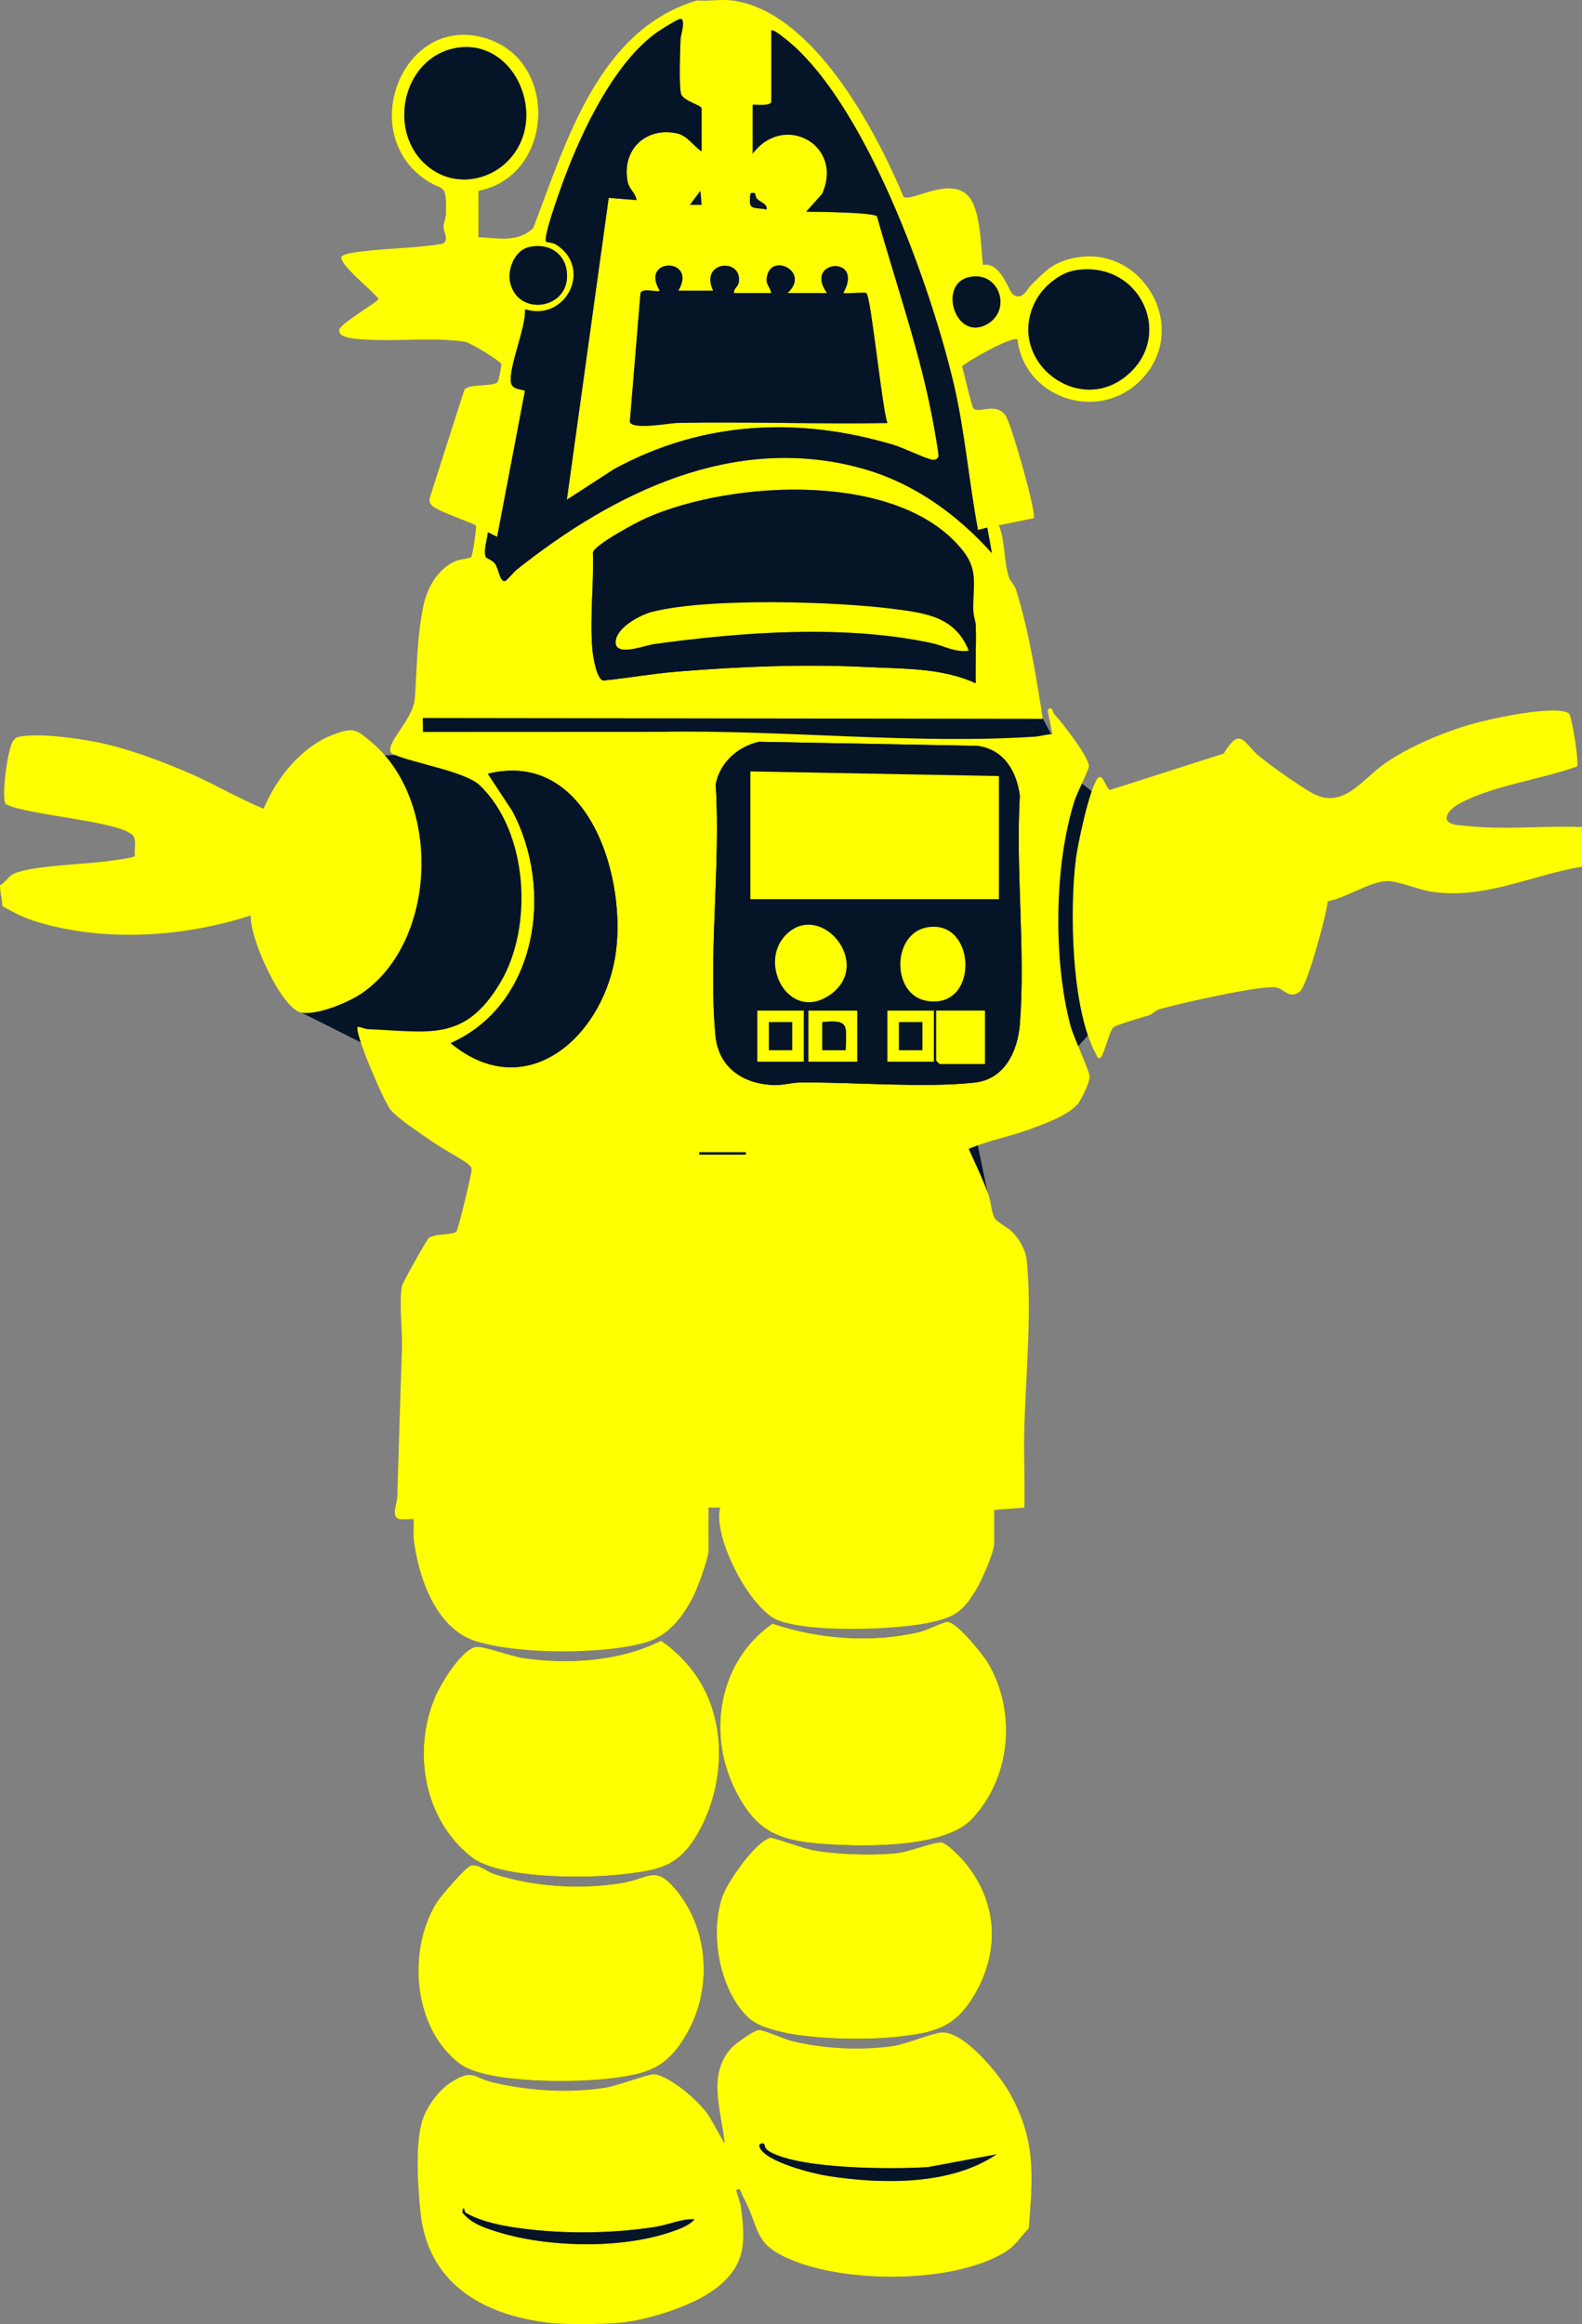
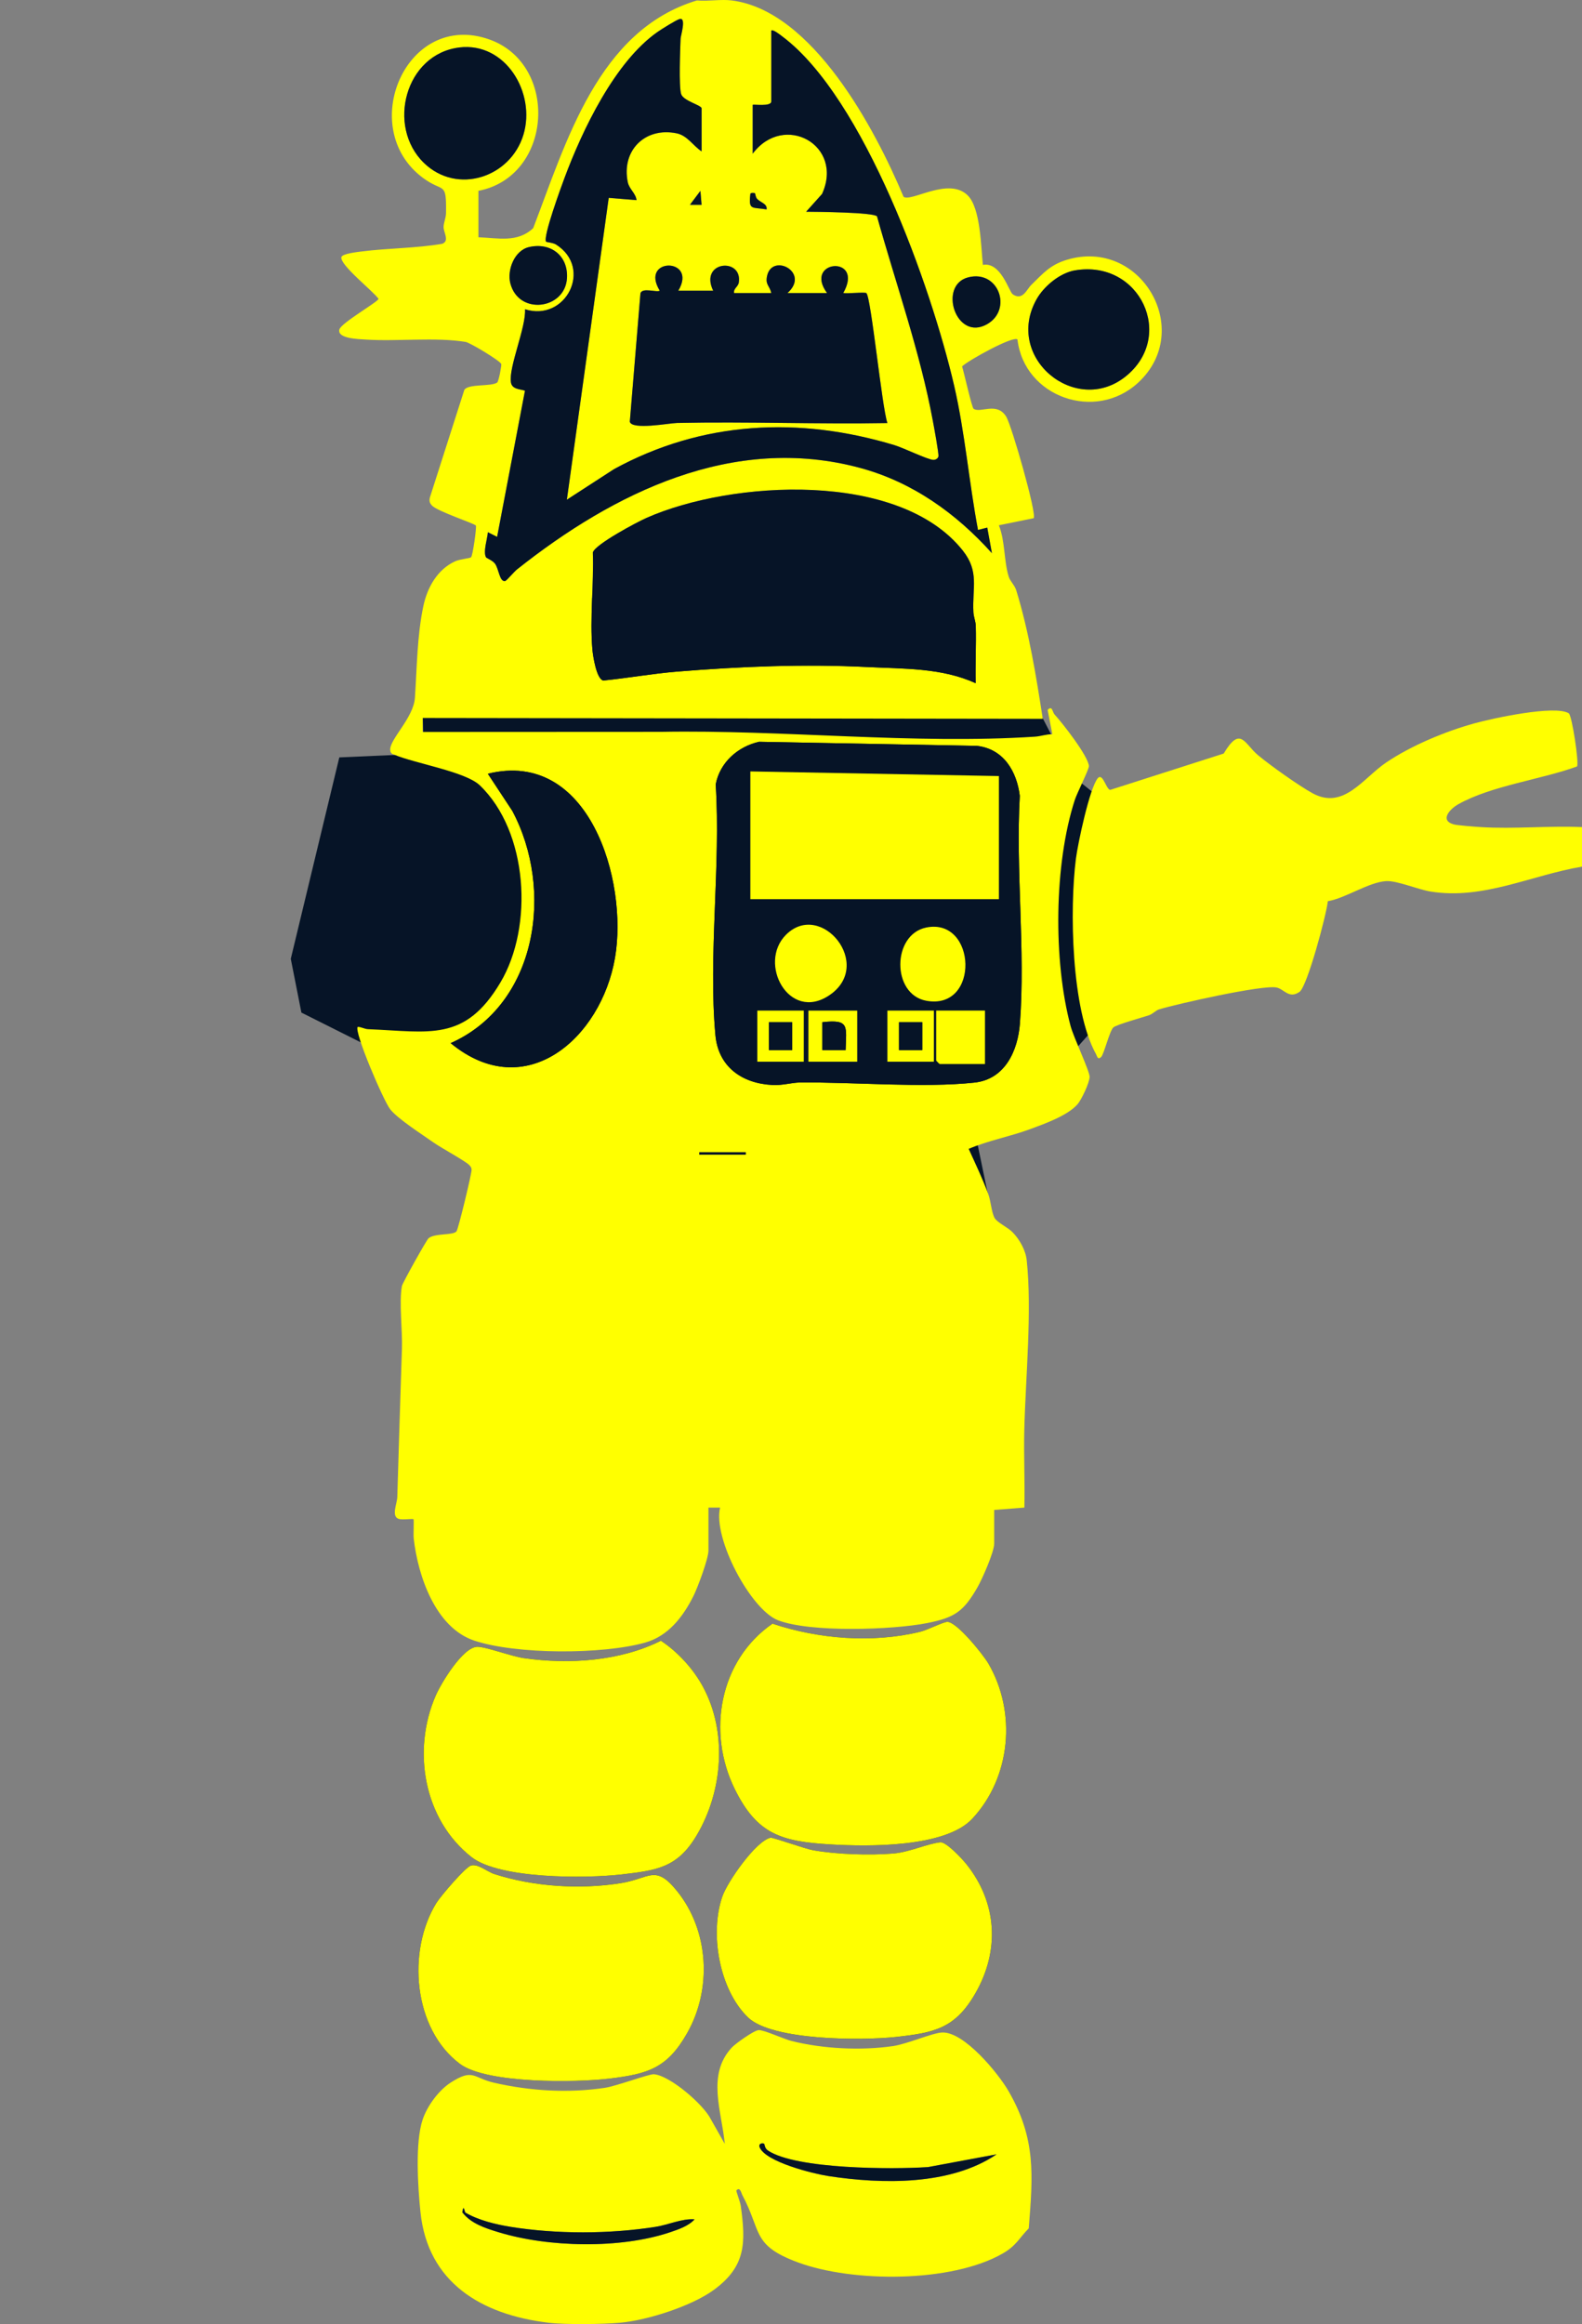
<svg xmlns="http://www.w3.org/2000/svg" id="Layer_2" data-name="Layer 2" viewBox="0 0 681 1000">
  <rect x="0" y="0" width="681" height="1000" fill="#808080" stroke="none" />
  <defs>
    <style>
      .cls-1 {
        fill: #061427;
      }

      .cls-2 {
        fill: #ff0;
      }
    </style>
  </defs>
  <g id="Layer_2-2" data-name="Layer 2">
    <g>
      <polygon class="cls-1" points="182.42 270.82 181.99 308.94 182.42 324.29 146.06 325.9 125.17 412.57 129.74 435.7 186.45 464.12 288 594 424 602.2 433.11 551.83 417 473.93 451.71 464.12 472.69 440.56 500.09 412.57 523.06 392.47 507 370 461.77 333.98 430 272.61 392 231.34 182.42 270.82" />
      <g>
        <path class="cls-1" d="M407.67,697.88c-2.09.19-8.49,3.52-11.66,4.28-20.51,4.93-43.57,3.14-63.48-3.52-22.84,15.75-28.32,46.63-16.24,71.17,9.63,19.54,20.1,22.56,41.17,23.81,16.3.97,49.43,1.4,61.05-11.02,16.69-17.85,19.17-45.93,6.91-66.88-2.2-3.76-13.76-18.2-17.75-17.84ZM284.49,705.99c-17.7,8.82-39.46,10.24-58.86,7.51-5.48-.77-16.34-4.92-20.15-4.9-6.18.03-15.61,15.65-17.95,21.06-10.17,23.49-5.24,53.22,15.45,69.42,12.09,9.46,49.15,9.23,64.5,7.47,15.34-1.76,24.11-2.96,32.32-16.67,11.37-18.99,13.44-44.58,2.71-64.27-4.1-7.51-10.84-14.92-18.02-19.62ZM331.75,790.75c-6.35,1.32-18.61,18.97-20.79,25.27-5.51,15.95-1.37,40.05,11,52.03,10.4,10.07,49.23,9.99,63.52,8.45,16.62-1.79,25.62-3.61,34.32-18.67,10.64-18.42,9.54-39.07-3.83-55.74-1.83-2.29-8.68-9.64-11.21-9.36-5.83.65-13.24,4.25-20.28,4.83-10.25.84-24.44.37-34.53-1.43-3.33-.6-17.27-5.57-18.2-5.37ZM202.72,802.71c-2.4.66-13.18,13.33-14.92,16.15-12.64,20.59-9.94,54.13,10.17,69.16,11.45,8.56,49.9,8.09,64.39,6.34,16.65-2.01,24.86-4.49,33.43-19.56,10.77-18.94,9.42-44.12-4.38-61.17-9.41-11.61-11.63-5.36-24.19-3.36-17.61,2.8-37.52,1.56-54.5-3.95-3.11-1.01-6.86-4.49-10-3.63Z" />
        <path class="cls-2" d="M315,.19c34.86,4.43,61.77,55.49,73.96,84.5,3.37,2.35,19.4-8.71,27.6-.63,5.6,5.53,5.69,22.32,6.55,29.93,7.72-1.46,11.23,11.54,12.84,12.64,4.29,2.91,5.97-2.09,8.02-4.07,5.08-4.93,8.03-8.58,15.23-10.76,31.87-9.65,55.06,30.25,30.82,52.78-18.42,17.13-49.16,6.24-52.03-18.51-1.76-1.74-21.18,8.99-23.85,11.59.79,2.39,4.19,17.75,4.98,18.26,3.03,1.97,10.08-3.19,14.06,3.43,2.34,3.89,13.26,41.92,11.77,43.63l-14.98,3.04c2.73,6.63,2.16,15.67,4.28,22.2.62,1.92,2.53,3.56,3.21,5.78,5.5,17.89,8.55,36.77,11.42,55.3l-266.91-.36v6.01l102.55-.05c52.41-.96,108.85,5.49,161,2.08,2.54-.17,4.92-1.09,7.47-1.04l-2.02-10.48c2.07-2.08,2.02.92,2.98,1.97,3.45,3.74,14.42,17.79,14.8,22.17.11,1.29-5.14,11.69-6.06,14.54-8.98,27.63-9.35,69.33-1.84,97.34,1.32,4.92,8.2,19.35,8.19,21.86s-3.5,9.86-5.22,11.83c-4.23,4.86-14.24,8.41-20.33,10.66-8.72,3.23-18.12,4.92-26.51,8.51,2.93,6.45,5.98,12.83,8.45,19.49,1.12,3,1.35,7.83,2.73,10.26,1.15,2.02,5.58,3.9,7.8,6.2,2.98,3.08,5.55,7.66,6.01,11.98,2.33,21.74-.49,50.72-1.04,72.91-.28,11.15.3,22.36.03,33.51l-12.99,1.01v14.49c0,3.57-5.14,15.21-7.19,18.79-5.99,10.42-9.79,13.04-21.6,15.39-14.92,2.96-50.3,4.16-64.23-1.18-11.76-4.51-28.14-35.3-24.97-48.49h-5.01v18.49c0,3.46-4.64,15.91-6.45,19.53-4.55,9.07-10.89,17.29-20.9,20.09-18.36,5.13-55.33,5.14-73.43-.87-16.74-5.56-24.25-27.81-26.09-43.87-.21-1.8.18-8.08-.12-8.37-.32-.32-4.77.38-6.36-.14-3.28-1.07-.68-6.65-.6-9.31.67-21.37,1.27-42.68,2-63.95.27-7.78-1.29-20.05,0-26.98.23-1.22,10.56-19.76,11.47-20.52,2.75-2.28,10.59-1.13,12.02-2.98.84-1.08,6.62-25.16,6.5-26.52-.09-1.02-.38-1.31-1.02-2-1.54-1.66-12.23-7.47-15.33-9.67-4.84-3.43-15.37-10.13-18.68-14.31-2.89-3.64-15.72-33.57-13.99-35.47,1.55.03,2.94.94,4.49,1,26.39,1.04,41.59,5.68,56.92-20.07,14.37-24.13,11.93-64.98-8.88-84.89-6.15-5.89-28.15-9.45-36.82-13.17-1.22-.33-1.71-.95-1.73-2.23-.05-4.51,10.07-13.76,10.64-22.2.87-12.77.93-26.75,3.64-39.53,1.7-8,6.04-15.77,13.72-19.26,2-.91,6.07-1.2,6.79-1.7.76-.53,2.48-13.05,2.09-13.66-.55-.88-16.59-6.11-18.9-8.61-1.13-1.22-1.27-2.18-.81-3.74l14.75-46.05c1.78-2.7,11.61-1.31,14.12-3.13.69-.5,1.93-7.27,1.78-7.96-.29-1.27-13.41-9.21-15.38-9.53-13.07-2.12-29.61-.12-42.99-1.01-3.05-.2-12.4-.37-11.31-4.37.76-2.8,16.8-11.94,16.84-13.15-2.32-3.35-16.83-14.68-15.98-17.97.38-1.49,7.01-2.19,8.62-2.4,11.48-1.47,23.25-1.36,34.69-3.3,3.43-1.13.57-5.04.67-7.32.09-1.98,1.02-3.82,1.05-5.95.19-14.02-1.02-8.49-9.95-15.12-28.8-21.36-7.21-72.23,28.6-59.55,30.06,10.65,27.43,58.88-4.69,65.14v19.98c8.37.28,16.76,2.49,23.57-3.93C243.77,61.08,257.43,13.01,300,.19c4.77.43,10.37-.59,15,0ZM332,13.18v30.48c0,2.43-8,1.08-8,1.5v20.98c13.47-17.93,39.41-3.69,29.85,17.34l-6.85,7.64c4.19.02,29.06.24,30.51,1.99,8.04,28.79,18.59,58.52,24.02,87.91.44,2.39,2.67,14.34,2.41,15.42-.22.88-1.2,1.5-2.24,1.45-2.53-.13-12.79-5.15-16.71-6.34-41.09-12.41-82.68-10.43-120.67,10.32l-20.32,13.16,18.02-129.88,11.97.98c-.32-2.92-3.15-4.73-3.77-7.72-2.81-13.6,7.42-23.83,21.04-21.03,4.6.95,7.08,5.36,10.73,7.76v-18.49c0-1.39-7.91-3.19-8.81-6.19-1.04-3.44-.41-19.12-.23-23.83.05-1.27,2.61-9.28-.42-8.42-1.52.43-7.79,4.37-9.47,5.54-18.4,12.83-32.4,42.23-40.09,62.87-1.4,3.76-9.44,25.64-7.89,27.41.15.17,3,.4,4.27,1.21,16.02,10.16,4.19,33.4-13.36,27.85.46,7.88-7.09,24.79-6.06,31.46.45,2.92,3.63,2.85,6.04,3.56l-11.99,62.91-3.98-1.99c-.19,2.72-2.14,8.48-.79,10.79.22.38,2.72,1.28,3.81,2.67,1.71,2.18,1.97,8.08,4.45,7.53.57-.13,3.85-4.02,5.04-4.97,41.73-33.11,93.05-58.42,147.69-43.71,22.54,6.07,41.37,19.55,56.77,36.69l-2-10.99-3.99,1c-3.85-20.36-5.63-42.1-10.29-62.17-9.82-42.31-38.74-123.66-73.81-150.07-.85-.64-4.23-3.36-4.9-2.6ZM197.77,20.42c-23.28,2.77-31.54,33.94-15.26,49.7,14.28,13.83,37.24,6.25,42.81-12.17,5.41-17.92-7.62-39.91-27.55-37.54ZM302.01,88.13l-.5-6-4.5,5.99h5ZM324.98,83.13c-.12-.1-2.1-.37-1.99.49-.83,7.04.77,5.41,7,6.49.35-2.43-2.31-2.79-4.04-4.49-.73-.72-.82-2.36-.97-2.49ZM227.71,106.32c-6.26,1.44-9.5,9.85-8.03,15.58,3.58,13.96,23.66,11.25,24.39-2.28.51-9.58-6.99-15.46-16.36-13.3ZM292,125.09c8.53-14.38-16.82-14.43-8-.01-1.25.89-7.66-1.54-8.31,1.22l-4.57,55.17c.89,3.68,17.01.61,20.34.54,30.15-.65,60.39.57,90.54.04-2.34-6.62-7.01-53.93-9.04-55.9-.58-.56-8.17.3-9.95-.06,9.33-16.56-17.4-14.27-7,.01h-17c9.96-8.94-6.71-17.48-8.82-7.26-.78,3.79,1.17,4.1,1.82,7.26h-16c-.32-2.01,1.74-2.64,2.03-4.55,1.61-10.93-17.14-9.22-11.03,3.56h-15ZM462.74,116.34c-6.48,1.1-13.39,6.82-16.54,12.45-14.07,25.12,16.81,50.37,38.28,33.26,21.71-17.3,6.21-50.44-21.74-45.7ZM416.75,119.35c-13.03,3.36-5.26,27.78,8.17,20.14,11.01-6.26,4.99-23.54-8.17-20.14ZM419.99,293.96c-.18-8.15.25-16.36.05-24.52-.05-2.13-.94-4.02-1.03-5.96-.49-10.74,2.59-17.49-4.5-26.48-27.36-34.68-99.67-30.29-136.19-14.15-4.18,1.85-22.09,11.36-23.12,14.87.46,13.48-1.35,28.44-.19,41.75.25,2.85,1.75,12.68,4.67,13.36,10.57-1.06,21.24-2.98,31.82-3.84,27.31-2.22,54.67-3.33,81.95-1.96,15.68.79,31.93.28,46.54,6.95ZM326.74,319.18c-9.16,2.09-16.86,8.89-18.65,18.33,2.21,34.7-3.24,73.67-.13,107.87,1.24,13.63,11.39,20.79,24.5,21.47,4.56.24,8.13-1.03,12-1.07,23.14-.22,52.9,2.44,75.04.04,13.14-1.42,18.65-13.7,19.54-25.44,2.39-31.55-1.86-66.08-.05-97.95-1.32-10.59-7.01-20.21-18.49-21.5l-93.76-1.75ZM194,448.85c32.25,26.56,64.8-2.17,70.74-36.74,5.69-33.1-11.08-89.95-54.74-79.18l10.52,15.96c18.07,33.82,10.93,83.27-26.52,99.96ZM321,495.81h-20v1h20v-1Z" />
        <path class="cls-2" d="M236,999.42c-28.94-3.49-51.84-17.35-54.99-47.48-1.12-10.77-2.39-30.12.95-39.99,1.97-5.83,6.92-12.57,12.11-15.89,9.7-6.2,9.54-1.95,18.73.14,15.52,3.53,31.8,4.5,47.57,2.16,4.87-.72,19.01-5.98,21.06-5.85,6.79.43,21.47,13.02,24.61,19.45l5.96,10.52c-1.28-13.93-7.92-29.68,3.02-41.46,1.56-1.68,9.49-7.37,11.56-7.5,2.21-.14,10.84,3.86,14.22,4.7,13.49,3.37,29.83,4.17,43.59,2.18,6.27-.91,16.9-5.69,21.22-5.85,9.44-.35,24.15,17.6,28.57,25.28,11.79,20.48,10.5,36.01,8.66,59-4.29,4.39-5.34,7.43-11.17,10.79-22.04,12.69-64.68,12.55-88.18,3.85-20.04-7.42-15.48-13.23-23.98-29.04-.37-.69-.92-3.65-2.51-1.94-.23.25,1.64,4.91,1.87,6.61,2.2,15.9,2.27,26.04-11.54,36.17-9.58,7.02-28.57,13.08-40.33,14.16-7.38.68-23.81.87-31,0ZM328.98,922.49c-.64-.57-2.66-.18-1.97,1.48,2.63,6.3,23.08,11.37,29.63,12.37,23.04,3.51,52.49,4.11,72.36-9.36l-29.51,5.49c-15.14,1.01-56.68.99-68.9-7.11-1.47-.98-1.42-2.7-1.61-2.86ZM200.34,952.05c-.36-.21-.74-4.1-1.33-.11,3.71,4.83,9.81,6.79,15.48,8.52,21.59,6.61,52.59,7.27,74.05.02,3.58-1.21,7.95-2.71,10.46-5.53-5.45-.4-11.13,2.33-16.77,3.23-19.67,3.12-42.79,3.18-62.45,0-6.37-1.03-13.86-2.83-19.44-6.12Z" />
        <path class="cls-2" d="M681,372.9c-21.96,3.71-42.58,14.39-65.22,10.71-5.45-.89-14.37-4.72-19.03-4.48-7.52.4-17.44,7.33-25.16,8.64-.63,5.94-8.87,36.68-12.17,39-4.57,3.22-6.64-1.22-9.96-1.87-6.12-1.19-42.72,7.04-50.49,9.41-1.46.44-2.75,2.01-4.43,2.56-2.77.91-14.01,4.03-15.28,5.22-1.68,1.57-4.03,11.57-5.27,12.73-1.5,1.4-1.71-.37-2.21-1.27-10.67-19.25-11.38-62.43-8.64-84.03.82-6.44,5.84-30.24,9.37-34.6,2.33-2.88,3.85,5.89,5.75,4.85l48.5-15.53c7.26-12.15,8.85-4.25,14.74.68,5.26,4.39,17.67,13.22,23.56,16.43,13.33,7.26,21.69-6.52,31.62-13.24,10.81-7.31,25.49-13.41,38.1-16.89,7.59-2.09,34.53-7.98,40.51-4.31,1.38.85,4.51,21.42,3.57,22.88-15.47,5.65-36.98,8.28-51.18,16.3-3.55,2-8.02,6.86-1.98,8.61,1.62.47,9.38,1.04,11.81,1.19,14.2.89,29.21-.64,43.49,0,0,5.65,0,11.34,0,16.99Z" />
-         <path class="cls-2" d="M0,380.89c2.09-.96,3.24-3.24,5.07-4.43,5.86-3.83,30.49-4.55,39.31-5.68,1.97-.25,13.54-1.64,13.68-2.45-.4-2.41.69-6.4-.55-8.43-3.99-6.54-46.45-9.08-55.07-13.92-1.95-2.78.82-23.68,3.1-26.99.89-1.29,1.38-1.72,2.98-2.02,8.41-1.61,24.81.67,33.51,2.44,13.14,2.67,27.33,8.04,39.64,13.35,10.83,4.67,20.99,10.88,31.8,15.19,5.8-13.58,16.52-27.07,30.84-32.18,8.25-2.95,9.35-1.66,15.7,3.67,30.04,25.19,28.3,85.38-4.1,107.84-5.79,4.02-19.28,9.62-26.17,8.43-8.6-1.49-22.64-32.76-21.74-41.82-28.69,9.34-63.06,11.64-92.21,2.72-5.78-1.77-9.57-3.84-14.78-6.71,0-2.78-1-5.62-1-8.99Z" />
        <path class="cls-2" d="M284.49,705.99c7.18,4.7,13.93,12.1,18.02,19.62,10.73,19.69,8.65,45.28-2.71,64.27-8.21,13.71-16.98,14.91-32.32,16.67-15.35,1.76-52.41,1.99-64.5-7.47-20.69-16.2-25.63-45.93-15.45-69.42,2.34-5.41,11.77-21.03,17.95-21.06,3.81-.02,14.67,4.13,20.15,4.9,19.4,2.73,41.16,1.32,58.86-7.51Z" />
        <path class="cls-2" d="M407.67,697.88c3.99-.36,15.55,14.08,17.75,17.84,12.26,20.94,9.78,49.03-6.91,66.88-11.62,12.42-44.75,11.99-61.05,11.02-21.06-1.26-31.54-4.27-41.17-23.81-12.09-24.54-6.6-55.42,16.24-71.17,19.92,6.66,42.98,8.45,63.48,3.52,3.17-.76,9.57-4.09,11.66-4.28Z" />
        <path class="cls-2" d="M202.72,802.71c3.14-.86,6.89,2.62,10,3.63,16.98,5.5,36.89,6.75,54.5,3.95,12.56-2,14.79-8.26,24.19,3.36,13.81,17.05,15.15,42.23,4.38,61.17-8.56,15.07-16.78,17.55-33.43,19.56-14.5,1.75-52.94,2.22-64.39-6.34-20.12-15.04-22.81-48.58-10.17-69.16,1.73-2.82,12.52-15.5,14.92-16.15Z" />
        <path class="cls-2" d="M331.75,790.75c.93-.19,14.87,4.78,18.2,5.37,10.09,1.81,24.28,2.27,34.53,1.43,7.04-.58,14.45-4.18,20.28-4.83,2.54-.28,9.38,7.08,11.21,9.36,13.37,16.67,14.47,37.32,3.83,55.74-8.7,15.06-17.7,16.87-34.32,18.67-14.29,1.54-53.13,1.62-63.52-8.45-12.37-11.98-16.52-36.08-11-52.03,2.18-6.3,14.44-23.95,20.79-25.27Z" />
        <path class="cls-1" d="M332,13.18c.67-.77,4.05,1.95,4.9,2.6,35.08,26.41,63.99,107.76,73.81,150.07,4.66,20.06,6.44,41.8,10.29,62.17l3.99-1,2,10.99c-15.41-17.13-34.23-30.62-56.77-36.69-54.64-14.71-105.96,10.6-147.69,43.71-1.19.94-4.47,4.84-5.04,4.97-2.48.55-2.74-5.34-4.45-7.53-1.09-1.39-3.59-2.28-3.81-2.67-1.35-2.3.6-8.07.79-10.79l3.98,1.99,11.99-62.91c-2.41-.71-5.58-.63-6.04-3.56-1.03-6.68,6.52-23.58,6.06-31.46,17.55,5.55,29.38-17.7,13.36-27.85-1.27-.81-4.12-1.03-4.27-1.21-1.55-1.77,6.49-23.65,7.89-27.41,7.69-20.63,21.69-50.03,40.09-62.87,1.68-1.17,7.95-5.11,9.47-5.54,3.03-.86.47,7.16.42,8.42-.18,4.71-.8,20.39.23,23.83.9,3,8.81,4.8,8.81,6.19v18.49c-3.65-2.41-6.13-6.82-10.73-7.76-13.62-2.8-23.86,7.43-21.04,21.03.62,2.98,3.45,4.8,3.77,7.72l-11.97-.98-18.02,129.88,20.32-13.16c37.99-20.74,79.57-22.72,120.67-10.32,3.92,1.18,14.18,6.2,16.71,6.34,1.04.05,2.02-.57,2.24-1.45.27-1.08-1.96-13.03-2.41-15.42-5.43-29.39-15.98-59.12-24.02-87.91-1.45-1.75-26.32-1.97-30.51-1.99l6.85-7.64c9.56-21.03-16.39-35.27-29.85-17.34v-20.98c0-.42,8,.93,8-1.5V13.18Z" />
-         <path class="cls-1" d="M326.74,319.18l93.76,1.75c11.48,1.29,17.17,10.91,18.49,21.5-1.81,31.87,2.43,66.4.05,97.95-.89,11.74-6.4,24.02-19.54,25.44-22.14,2.39-51.9-.27-75.04-.04-3.87.04-7.44,1.31-12,1.07-13.11-.68-23.26-7.84-24.5-21.47-3.11-34.2,2.34-73.17.13-107.87,1.79-9.44,9.49-16.24,18.65-18.33ZM430,333.93l-107-2v54.96h107v-52.96ZM338.34,402.22c-12.26,12.27,1.27,37.63,18.59,26.07,19.58-13.07-3.52-41.14-18.59-26.07ZM398.73,399.1c-14.81,3-14.98,28.77,0,31.51,23.22,4.25,21.7-35.91,0-31.51ZM346,434.85h-20v21.98h20v-21.98ZM369,434.85h-21v21.98h21v-21.98ZM402,434.85h-20v21.98h20v-21.98ZM424,434.85h-21v21.48c0,.11,1.39,1.5,1.5,1.5h19.5v-22.98Z" />
+         <path class="cls-1" d="M326.74,319.18l93.76,1.75c11.48,1.29,17.17,10.91,18.49,21.5-1.81,31.87,2.43,66.4.05,97.95-.89,11.74-6.4,24.02-19.54,25.44-22.14,2.39-51.9-.27-75.04-.04-3.87.04-7.44,1.31-12,1.07-13.11-.68-23.26-7.84-24.5-21.47-3.11-34.2,2.34-73.17.13-107.87,1.79-9.44,9.49-16.24,18.65-18.33ZM430,333.93l-107-2v54.96h107v-52.96ZM338.34,402.22c-12.26,12.27,1.27,37.63,18.59,26.07,19.58-13.07-3.52-41.14-18.59-26.07ZM398.73,399.1c-14.81,3-14.98,28.77,0,31.51,23.22,4.25,21.7-35.91,0-31.51ZM346,434.85h-20v21.98h20v-21.98ZM369,434.85h-21v21.98h21v-21.98ZM402,434.85h-20h20v-21.98ZM424,434.85h-21v21.48c0,.11,1.39,1.5,1.5,1.5h19.5v-22.98Z" />
        <path class="cls-1" d="M419.99,293.96c-14.6-6.67-30.85-6.16-46.54-6.95-27.28-1.37-54.64-.26-81.95,1.96-10.58.86-21.25,2.79-31.82,3.84-2.92-.68-4.43-10.5-4.67-13.36-1.16-13.3.65-28.27.19-41.75,1.03-3.51,18.94-13.02,23.12-14.87,36.51-16.14,108.82-20.53,136.19,14.15,7.09,8.99,4,15.74,4.5,26.48.09,1.94.98,3.84,1.03,5.96.21,8.16-.23,16.37-.05,24.52ZM417,279.97c-5.75-14.34-17.89-16.05-31.62-17.85-25.6-3.36-80.2-4.98-104.6,1.15-5.21,1.31-15.87,7-15.75,13.24.12,6.12,12.61,1.16,16.61.61,37.93-5.2,81.63-8.44,119.19-.46,5.5,1.17,10.31,4.2,16.17,3.32Z" />
        <path class="cls-1" d="M292,125.09h15c-6.12-12.77,12.64-14.49,11.03-3.56-.28,1.92-2.35,2.54-2.03,4.55h16c-.66-3.16-2.61-3.47-1.82-7.26,2.11-10.22,18.78-1.68,8.82,7.26h17c-10.4-14.28,16.33-16.57,7-.01,1.78.36,9.37-.5,9.95.06,2.04,1.97,6.7,49.28,9.04,55.9-30.14.54-60.39-.68-90.54-.04-3.33.07-19.46,3.14-20.34-.54l4.57-55.17c.65-2.76,7.06-.33,8.31-1.22-8.82-14.42,16.53-14.37,8,.01Z" />
        <path class="cls-1" d="M194,448.85c37.45-16.68,44.59-66.14,26.52-99.96l-10.52-15.96c43.66-10.77,60.43,46.08,54.74,79.18-5.94,34.57-38.5,63.3-70.74,36.74Z" />
        <path class="cls-1" d="M197.77,20.42c19.93-2.37,32.96,19.62,27.55,37.54-5.56,18.42-28.52,25.99-42.81,12.17-16.28-15.76-8.02-46.93,15.26-49.7Z" />
        <path class="cls-1" d="M462.74,116.34c27.95-4.74,43.45,28.4,21.74,45.7-21.47,17.11-52.35-8.13-38.28-33.26,3.15-5.63,10.06-11.35,16.54-12.45Z" />
        <path class="cls-1" d="M227.71,106.32c9.37-2.16,16.88,3.72,16.36,13.3-.73,13.54-20.81,16.24-24.39,2.28-1.47-5.74,1.77-14.14,8.03-15.58Z" />
        <path class="cls-1" d="M416.75,119.35c13.17-3.39,19.18,13.88,8.17,20.14-13.43,7.64-21.2-16.79-8.17-20.14Z" />
        <path class="cls-1" d="M324.98,83.13c.15.13.25,1.77.97,2.49,1.72,1.71,4.39,2.06,4.04,4.49-6.22-1.08-7.83.55-7-6.49-.12-.87,1.87-.6,1.99-.49Z" />
        <polygon class="cls-1" points="302.01 88.13 297 88.12 301.5 82.13 302.01 88.13" />
        <rect class="cls-1" x="301" y="495.81" width="20" height="1" />
        <path class="cls-1" d="M328.98,922.49c.18.16.13,1.89,1.61,2.86,12.22,8.1,53.76,8.12,68.9,7.11l29.51-5.49c-19.87,13.47-49.32,12.87-72.36,9.36-6.54-1-27-6.06-29.63-12.37-.69-1.66,1.33-2.04,1.97-1.48Z" />
        <path class="cls-1" d="M200.34,952.05c5.58,3.29,13.07,5.09,19.44,6.12,19.66,3.18,42.78,3.12,62.45,0,5.64-.89,11.32-3.63,16.77-3.23-2.51,2.82-6.88,4.33-10.46,5.53-21.46,7.25-52.46,6.6-74.05-.02-5.66-1.73-11.76-3.69-15.48-8.52.58-3.99.97-.1,1.33.11Z" />
        <polygon class="cls-2" points="430 333.93 430 386.89 323 386.89 323 331.93 430 333.93" />
        <path class="cls-2" d="M338.34,402.22c15.06-15.07,38.17,13,18.59,26.07-17.32,11.56-30.85-13.8-18.59-26.07Z" />
        <path class="cls-2" d="M398.73,399.1c21.7-4.4,23.22,35.77,0,31.51-14.98-2.74-14.81-28.51,0-31.51Z" />
        <path class="cls-2" d="M424,434.85v22.98h-19.5c-.11,0-1.5-1.39-1.5-1.5v-21.48h21Z" />
        <path class="cls-2" d="M369,434.85v21.98h-21v-21.98h21ZM364.01,451.84c.24-10.16,1.89-13.39-10.01-12v12s10.01,0,10.01,0Z" />
        <path class="cls-2" d="M402,434.85v21.98h-20v-21.98h20ZM397.01,439.84h-10.01v12h10.01v-12Z" />
        <path class="cls-2" d="M346,434.85v21.98h-20v-21.98h20ZM341.01,439.84h-10.01v12h10.01v-12Z" />
-         <path class="cls-2" d="M417,279.97c-5.86.88-10.67-2.15-16.17-3.32-37.56-7.98-81.26-4.74-119.19.46-3.99.55-16.48,5.51-16.61-.61-.12-6.24,10.54-11.93,15.75-13.24,24.4-6.13,78.99-4.51,104.6-1.15,13.73,1.8,25.87,3.51,31.62,17.85Z" />
        <path class="cls-1" d="M364.01,451.84h-10.01s0-12,0-12c11.9-1.38,10.25,1.84,10.01,12Z" />
        <rect class="cls-1" x="386.99" y="439.84" width="10.01" height="12" />
        <rect class="cls-1" x="330.99" y="439.84" width="10.01" height="12" />
      </g>
    </g>
  </g>
</svg>